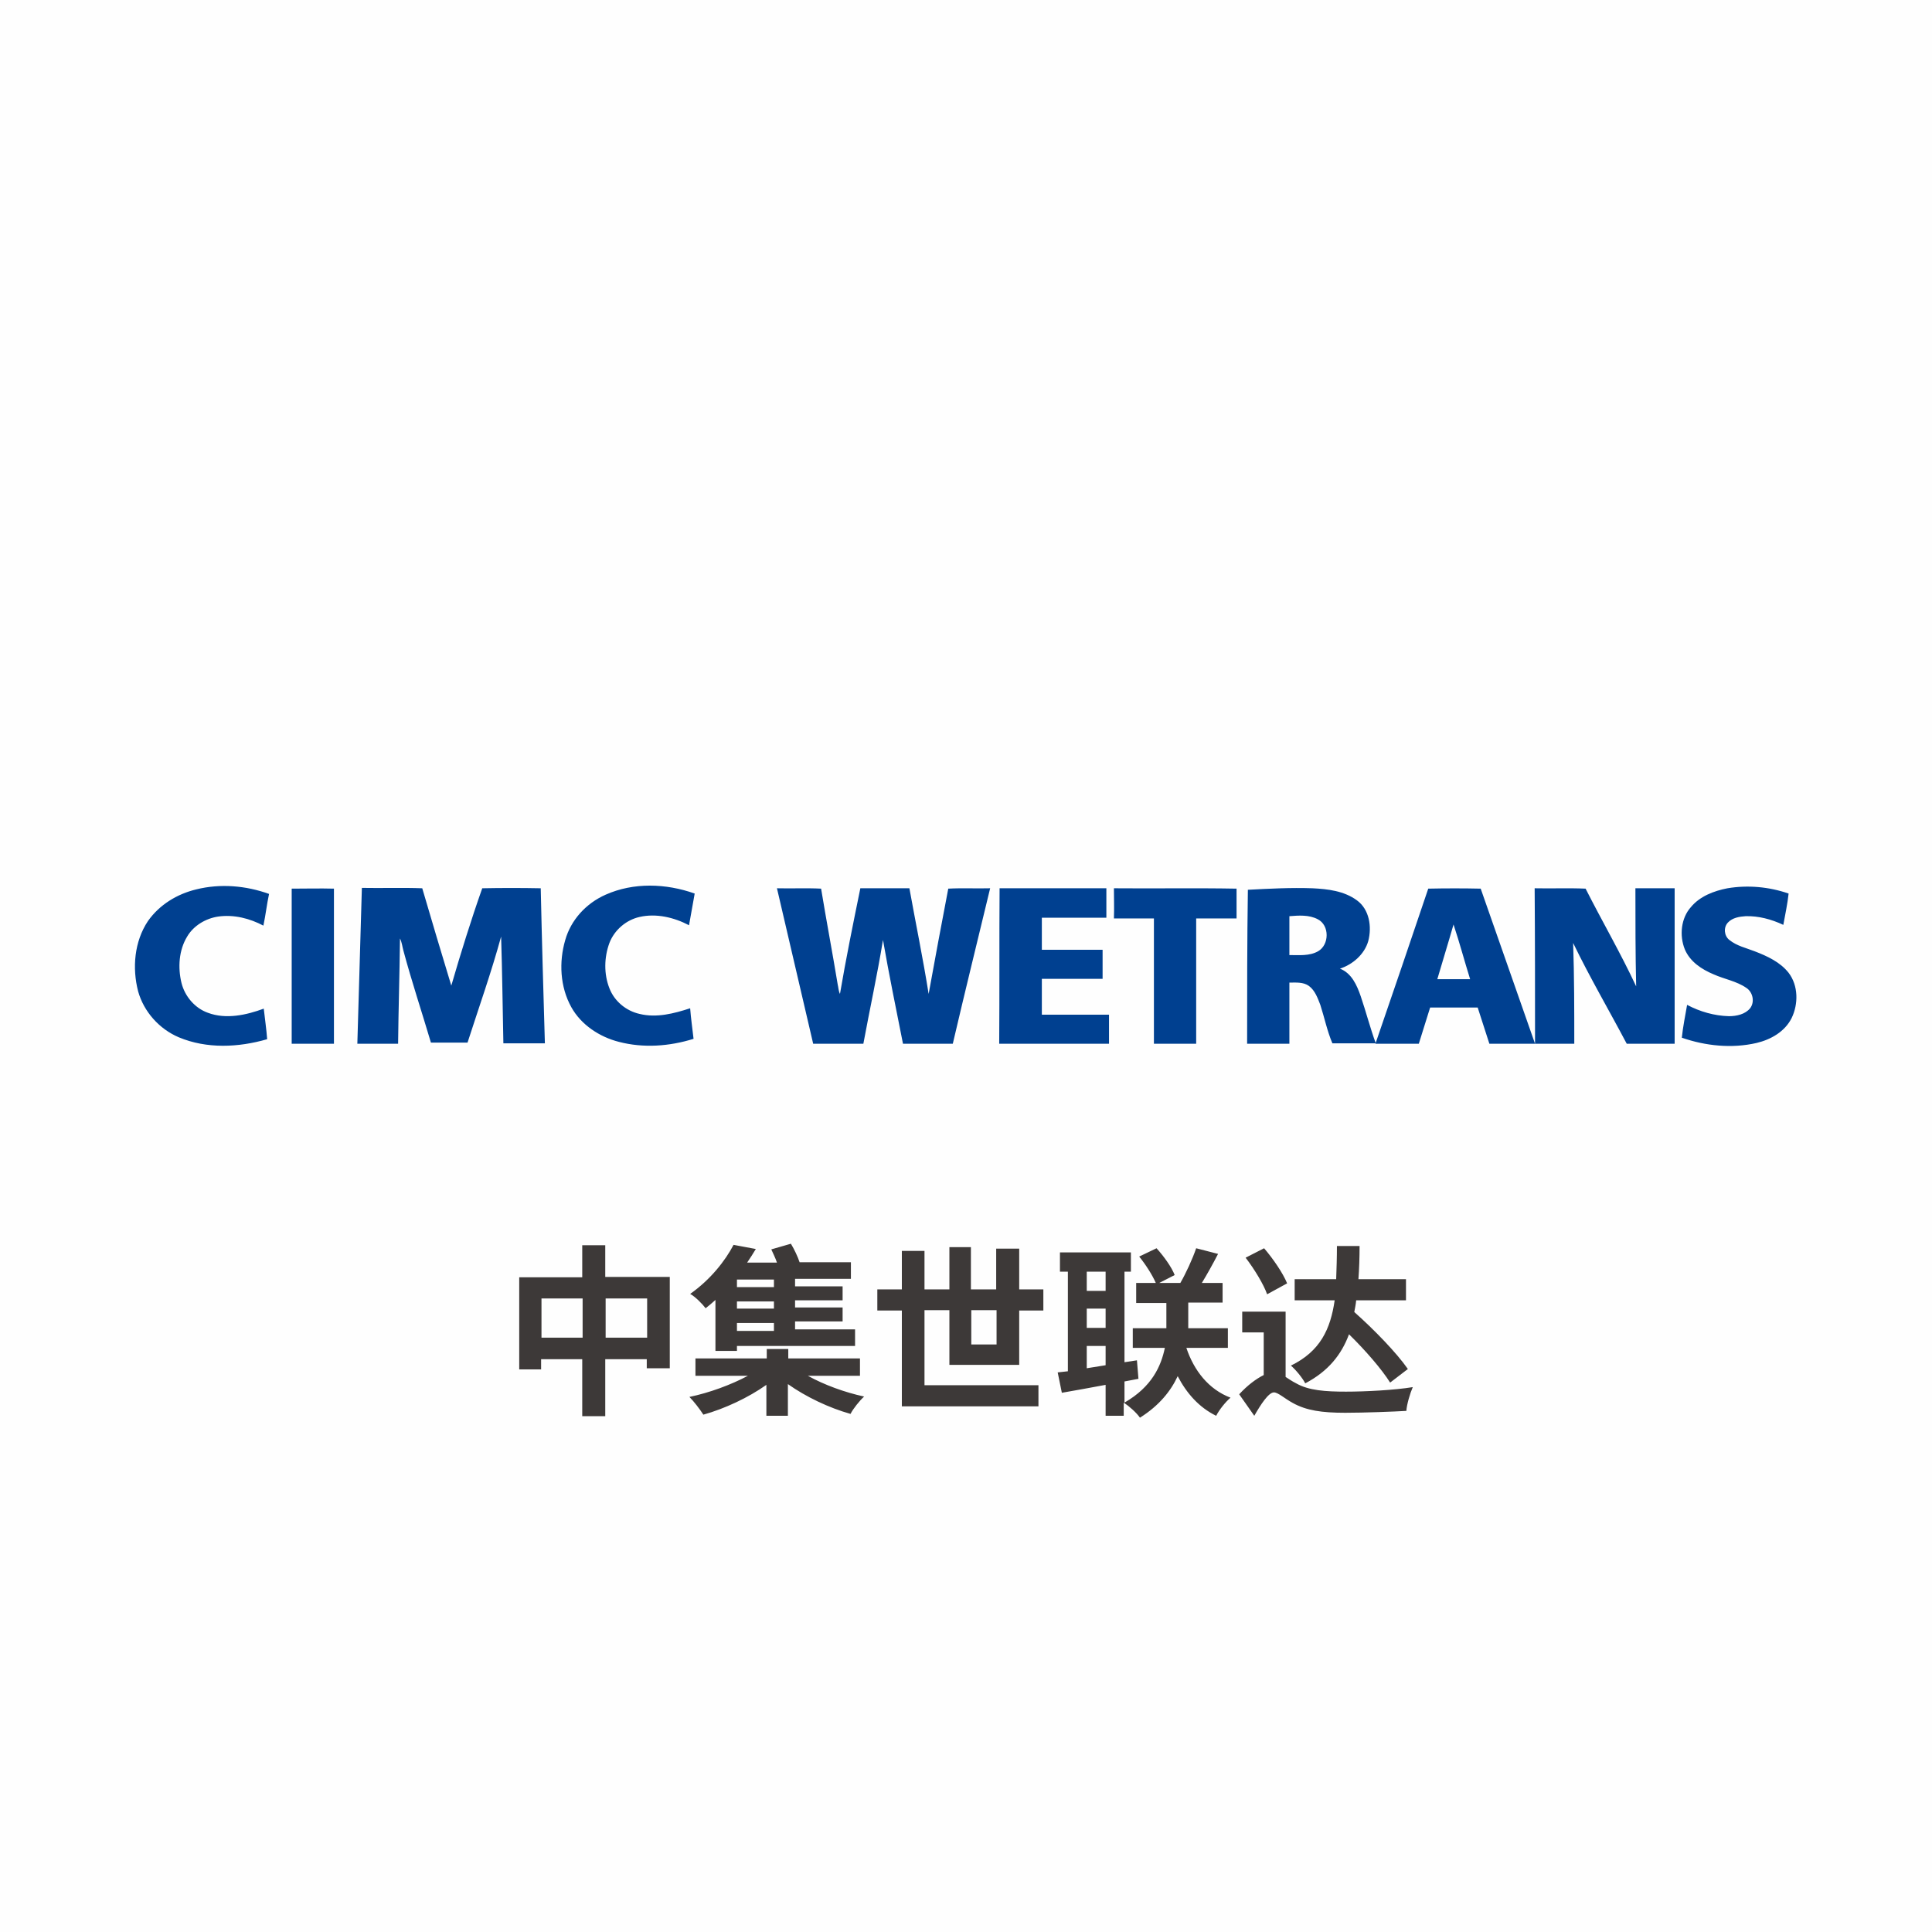
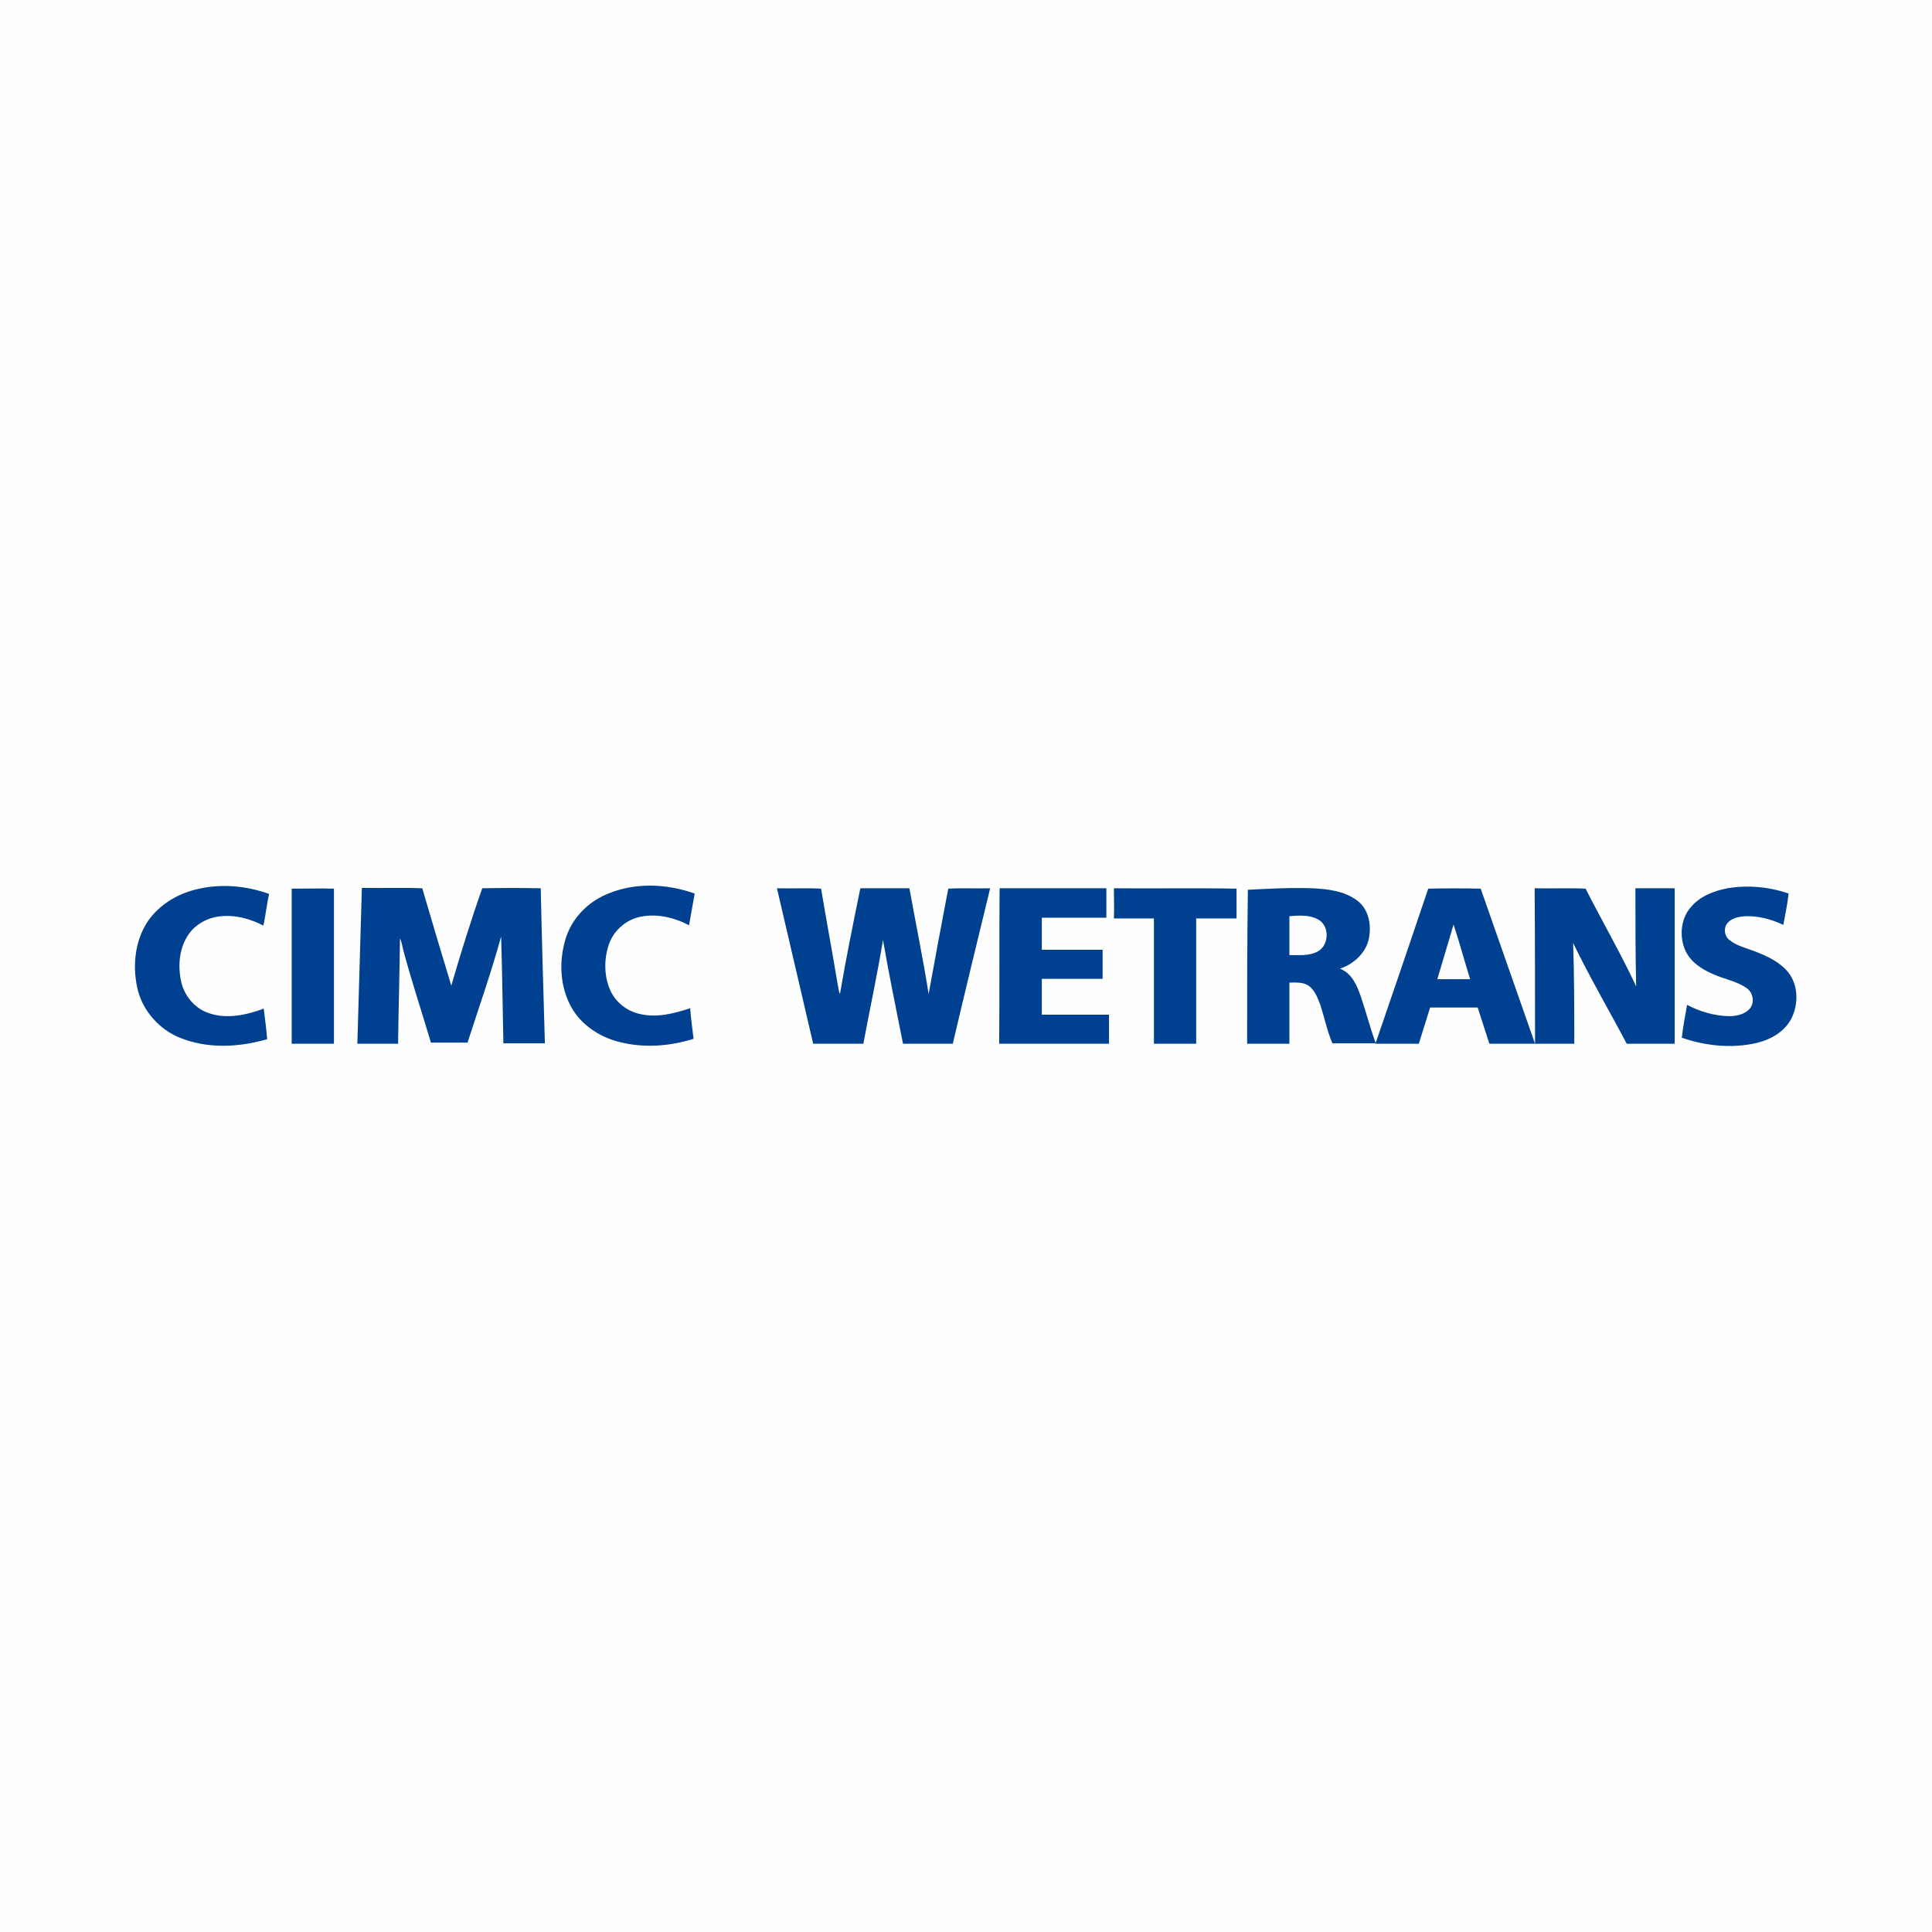
<svg xmlns="http://www.w3.org/2000/svg" version="1.1" id="Layer_1" x="0px" y="0px" viewBox="0 0 512 512" style="enable-background:new 0 0 512 512;" xml:space="preserve">
  <style type="text/css">
	.st0{fill:#FEFEFE;}
	.st1{fill:#004090;}
	.st2{fill:#3D3938;}
</style>
  <rect class="st0" width="512" height="512" />
  <g>
    <path class="st1" d="M52,235.7c6.4-1.6,13.2-1,19.3,1.2c-0.6,2.8-0.9,5.6-1.5,8.4c-3.6-1.9-7.8-3-12-2.4c-3.3,0.5-6.5,2.4-8.2,5.3   c-2.2,3.6-2.5,8.2-1.5,12.3c0.9,3.6,3.6,6.7,7,7.9c4.8,1.8,10.2,0.6,14.8-1.1c0.3,2.7,0.7,5.4,0.9,8.1c-7.6,2.2-16,2.6-23.4-0.5   c-5.2-2.2-9.3-6.8-10.8-12.2c-1.6-6.2-1-13.2,2.6-18.6C42.3,239.7,47,236.9,52,235.7z M149.8,249.1c-1.7,5.8-1.4,12.4,1.6,17.8   c2.6,4.7,7.5,7.9,12.6,9.2c6.5,1.7,13.4,1.2,19.8-0.8c-0.3-2.7-0.7-5.4-0.9-8.1c-4.3,1.4-8.9,2.6-13.4,1.5c-3.6-0.8-6.7-3.4-8-6.8   c-1.5-3.8-1.4-8.2,0-12c1.3-3.4,4.4-6.1,8-6.9c4.4-1,9.1,0.1,13.1,2.2c0.5-2.8,1-5.6,1.5-8.4c-7.6-2.7-16.2-3-23.6,0.3   C155.3,239.4,151.3,243.8,149.8,249.1z M446.5,251.6c1.4,3.3,4.5,5.3,7.6,6.6c2.9,1.3,6.1,1.8,8.7,3.6c1.7,1.1,2.3,3.7,1,5.4   c-1.3,1.6-3.6,2.1-5.6,2.1c-3.9-0.1-7.7-1.2-11.1-3c-0.5,2.9-1.1,5.8-1.4,8.7c6.3,2.2,13.3,2.9,19.8,1.4c3.8-0.9,7.5-3,9.3-6.6   c1.8-3.7,1.8-8.6-0.8-12c-2.2-2.8-5.6-4.4-9-5.7c-2.3-0.9-4.7-1.4-6.7-3c-1.4-1.1-1.6-3.3-0.4-4.6c1.2-1.3,3.1-1.6,4.7-1.7   c3.4-0.1,6.8,0.8,10,2.3c0.5-2.8,1.1-5.5,1.4-8.3c-5.2-1.8-10.8-2.3-16.2-1.4c-3.6,0.7-7.3,2.1-9.7,5   C445.5,243.3,445,247.9,446.5,251.6z M77.3,276.6c3.7,0,7.5,0,11.2,0c0-13.7,0-27.4,0-41.1c-3.7-0.1-7.5,0-11.2,0   C77.3,249.1,77.3,262.8,77.3,276.6z M94.7,276.6c3.6,0,7.2,0,10.8,0c0.1-9.3,0.4-18.6,0.5-27.9c0.5,1,0.6,2.1,0.9,3.2   c2.2,8.2,4.9,16.3,7.3,24.4c3.2,0,6.5,0,9.7,0c3-9.3,6.3-18.6,8.9-28.1c0.3,9.4,0.4,18.9,0.6,28.3c3.7,0,7.4,0,11,0   c-0.4-13.7-0.8-27.4-1.1-41.1c-5.2-0.1-10.4-0.1-15.5,0c-3,8.5-5.7,17.2-8.2,25.8c-2.6-8.6-5.2-17.2-7.7-25.8   c-5.3-0.2-10.7,0-16-0.1C95.5,249.1,95.1,262.8,94.7,276.6z M215.5,276.6c4.4,0,8.9,0,13.3,0c1.7-9.2,3.7-18.3,5.2-27.5   c1.6,9.2,3.5,18.4,5.3,27.5c4.4,0,8.8,0,13.2,0c3.2-13.7,6.6-27.5,9.9-41.2c-3.7,0.1-7.4-0.1-11.1,0.1c-1.8,9.3-3.5,18.6-5.2,27.9   c-1.5-9.4-3.4-18.6-5.1-28c-4.3,0-8.7,0-13,0c-1.9,9.3-3.8,18.6-5.4,28c-0.4-0.8-0.4-1.7-0.6-2.5c-1.4-8.5-3-16.9-4.4-25.4   c-3.9-0.2-7.8,0-11.7-0.1C209.1,249.1,212.3,262.9,215.5,276.6z M264.8,276.6c9.7,0,19.4,0,29.1,0c0-2.6,0-5.1,0-7.7   c-5.9,0-11.9,0-17.8,0c0-3.2,0-6.3,0-9.5c5.4,0,10.7,0,16.1,0c0-2.6,0-5.1,0-7.7c-5.4,0-10.7,0-16.1,0c0-2.8,0-5.7,0-8.5   c5.7,0,11.4,0,17.1,0c0-2.6,0-5.2,0-7.8c-9.4,0-18.9,0-28.3,0C264.8,249.1,264.9,262.8,264.8,276.6z M295.2,243.4   c3.5,0,7.1,0,10.6,0c0,11.1,0,22.1,0,33.2c3.7,0,7.5,0,11.2,0c0-11.1,0-22.1,0-33.2c3.6,0,7.1,0,10.7,0c0-2.6,0-5.3,0-7.9   c-10.8-0.2-21.7,0-32.5-0.1C295.2,238,295.3,240.7,295.2,243.4z M330.5,276.6c3.7,0,7.4,0,11.2,0c0-5.4,0-10.8,0-16.2   c1.7,0,3.7-0.2,5.2,0.9c1.6,1.2,2.3,3.2,3,5c1.1,3.4,1.8,6.9,3.2,10.2c3.8,0,7.6,0,11.5,0c-1.5-4.1-2.6-8.4-4-12.5   c-1-2.9-2.4-6.1-5.5-7.3c3.4-1.1,6.5-3.8,7.5-7.3c1-3.8,0.3-8.4-3-10.8c-3.4-2.5-7.7-3-11.8-3.2c-5.7-0.2-11.4,0.1-17.1,0.4   C330.5,249.3,330.5,262.9,330.5,276.6z M349.2,243.6c3.2,1.6,3.1,6.8,0.1,8.5c-2.3,1.3-5.1,1-7.6,1c0-3.4,0-6.9,0-10.3   C344.2,242.6,346.9,242.4,349.2,243.6z M364.5,276.6c3.8,0,7.7,0,11.5,0c1-3.2,2-6.4,3-9.6c4.2,0,8.4,0,12.6,0   c1,3.2,2.1,6.4,3.1,9.6c4,0,8,0,12.1,0c-4.8-13.7-9.6-27.4-14.4-41.1c-4.6-0.1-9.2-0.1-13.9,0C373.9,249.2,369.2,262.9,364.5,276.6   z M389.6,259.5c-2.9,0-5.8,0-8.7,0c1.4-4.8,2.9-9.6,4.3-14.5C386.8,249.8,388.1,254.7,389.6,259.5z M406.8,276.6   c3.5,0,6.9,0,10.4,0c0-8.9,0-17.8-0.3-26.7c4.4,9.1,9.5,17.8,14.2,26.7c4.2,0,8.5,0,12.7,0c0-13.7,0-27.5,0-41.2   c-3.5,0-6.9,0-10.4,0c0,8.7,0,17.3,0.2,26c-4.1-8.8-9-17.2-13.4-25.9c-4.5-0.2-9,0-13.5-0.1C406.8,249.1,406.8,262.8,406.8,276.6z" />
-     <path class="st2" d="M177.5,338.4v24.2h-6.1v-2.4h-11v15.1h-6.1v-15.1h-10.9v2.7h-5.8v-24.4h16.7V330h6.1v8.4H177.5z M154.4,354.5   v-10.4h-10.9v10.4H154.4z M171.5,354.5v-10.4h-11v10.4H171.5z M214.1,364.6c4.3,2.4,9.8,4.4,14.9,5.5c-1.2,1.1-2.9,3.2-3.6,4.6   c-5.7-1.6-11.8-4.5-16.6-7.9v8.4h-5.7V367c-4.8,3.4-11,6.3-16.7,7.9c-0.9-1.4-2.5-3.5-3.7-4.7c5.3-1.1,11-3.2,15.5-5.6h-13.9V360   h18.9v-2.5h5.7v2.5h19v4.6H214.1z M189.6,344.5c-0.9,0.8-1.7,1.5-2.6,2.2c-0.9-1.2-2.8-3.1-4.1-3.8c5.4-3.8,9.3-8.8,11.5-13   l5.9,1.1c-0.7,1.2-1.5,2.4-2.3,3.6h7.9c-0.4-1.2-1-2.4-1.5-3.5l5.2-1.5c0.9,1.5,1.8,3.4,2.3,4.9h13.6v4.4h-14.8v2h12.6v3.7h-12.6   v1.9h12.6v3.7h-12.6v2.1h15.9v4.4h-31.3v1.3h-5.7V344.5z M205.1,339.1h-9.8v2h9.8V339.1z M205.1,344.9h-9.8v1.9h9.8V344.9z    M205.1,350.6h-9.8v2.1h9.8V350.6z M251.6,361.6v-14.4H245v19.9h30.2v5.6H239v-25.4h-6.5v-5.6h6.5v-10.2h6v10.2h6.6v-11.2h5.7v11.2   h6.7v-10.8h6.1v10.8h6.4v5.6h-6.4v14.4H251.6z M257.4,347.2v9.1h6.7v-9.1H257.4z M314.4,357.2c2,6,5.9,11,11.7,13.2   c-1.3,1.1-3,3.2-3.8,4.8c-4.5-2.2-7.8-5.9-10.2-10.5c-1.8,3.9-4.9,7.8-10,11c-0.9-1.3-2.8-3-4.3-4v3.5H293V367   c-4.2,0.8-8.2,1.5-11.6,2.1l-1.1-5.4l2.7-0.3V337h-2.1v-5.1h18.8v5.1h-1.7v24l3.3-0.5l0.4,4.9l-3.7,0.7v5.6   c7.3-4.2,9.7-9.7,10.7-14.5h-8.5V352h8.9v-0.5v-6.2h-8V340h5.2c-0.9-2.1-2.7-4.9-4.4-7l4.6-2.2c1.9,2.1,4,5,4.8,7.1l-4.1,2.1h5.6   c1.5-2.6,3.2-6.3,4.2-9.2l5.8,1.5c-1.4,2.7-2.9,5.4-4.3,7.7h5.5v5.2h-9.1v6.3v0.5h10.5v5.2H314.4z M288,337v5.1h5V337H288z    M288,351.9h5v-5.1h-5V351.9z M293,361.8v-5.1h-5v5.9L293,361.8z M340.7,364.9c0.8,0.5,1.6,1.1,2.8,1.7c3.3,1.9,7.8,2.2,13.2,2.2   c5.1,0,12.9-0.4,17.7-1.2c-0.7,1.6-1.6,4.6-1.7,6.3c-3.3,0.2-11.3,0.5-16.2,0.5c-6.2,0-10.3-0.6-13.9-2.6c-2.2-1.2-3.9-2.8-5-2.8   c-1.4,0-3.5,3.2-5.2,6.2l-4-5.7c2.2-2.4,4.5-4.1,6.5-5.1v-11.3h-5.7v-5.5h11.5V364.9z M335.8,343c-0.9-2.6-3.4-6.7-5.7-9.7l4.9-2.5   c2.4,2.8,5,6.6,6.1,9.3L335.8,343z M368.4,366.4c-2.2-3.5-6.5-8.5-10.9-12.8c-2,5.4-5.5,9.8-11.6,13c-0.7-1.4-2.5-3.6-3.8-4.7   c7.8-3.8,10.5-9.7,11.6-17.3h-10.6V339h11c0.1-2.8,0.2-5.7,0.2-8.8h6c0,3.1-0.1,6-0.3,8.8h12.6v5.6h-13.2c-0.1,1.1-0.3,2-0.5,3.1   c5.3,4.7,11.2,10.8,14.2,15.1L368.4,366.4z" />
  </g>
</svg>